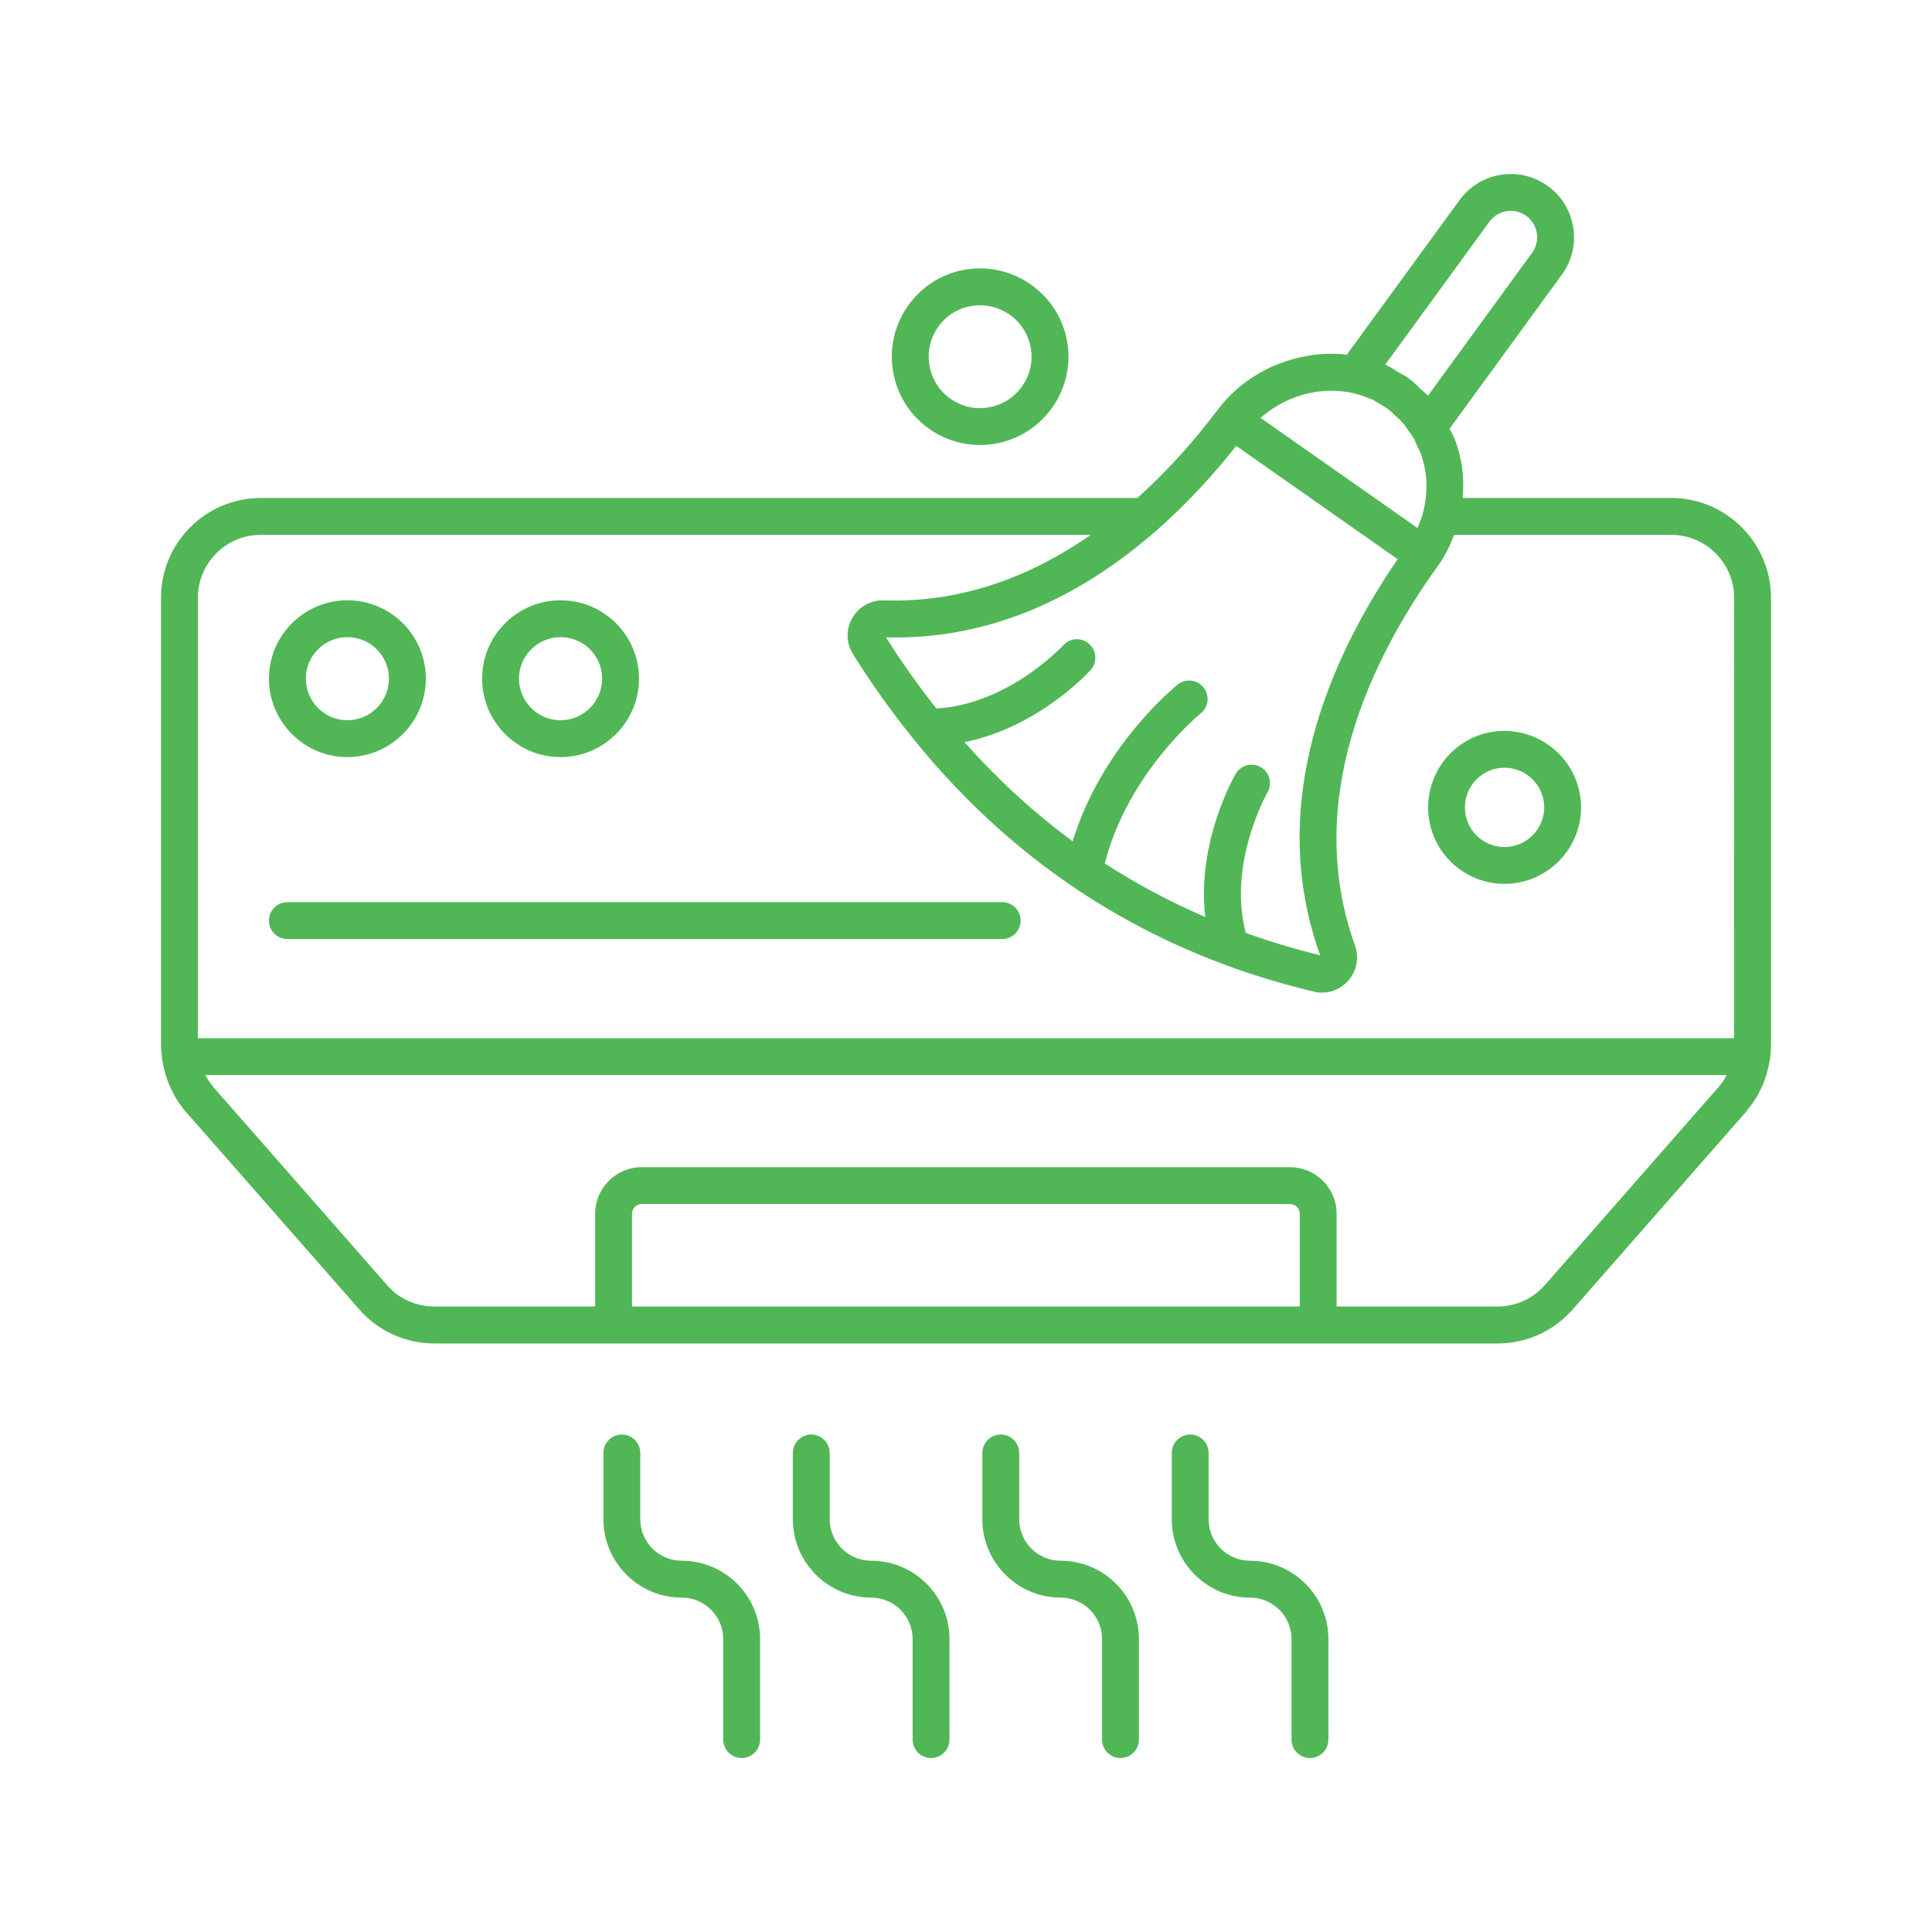
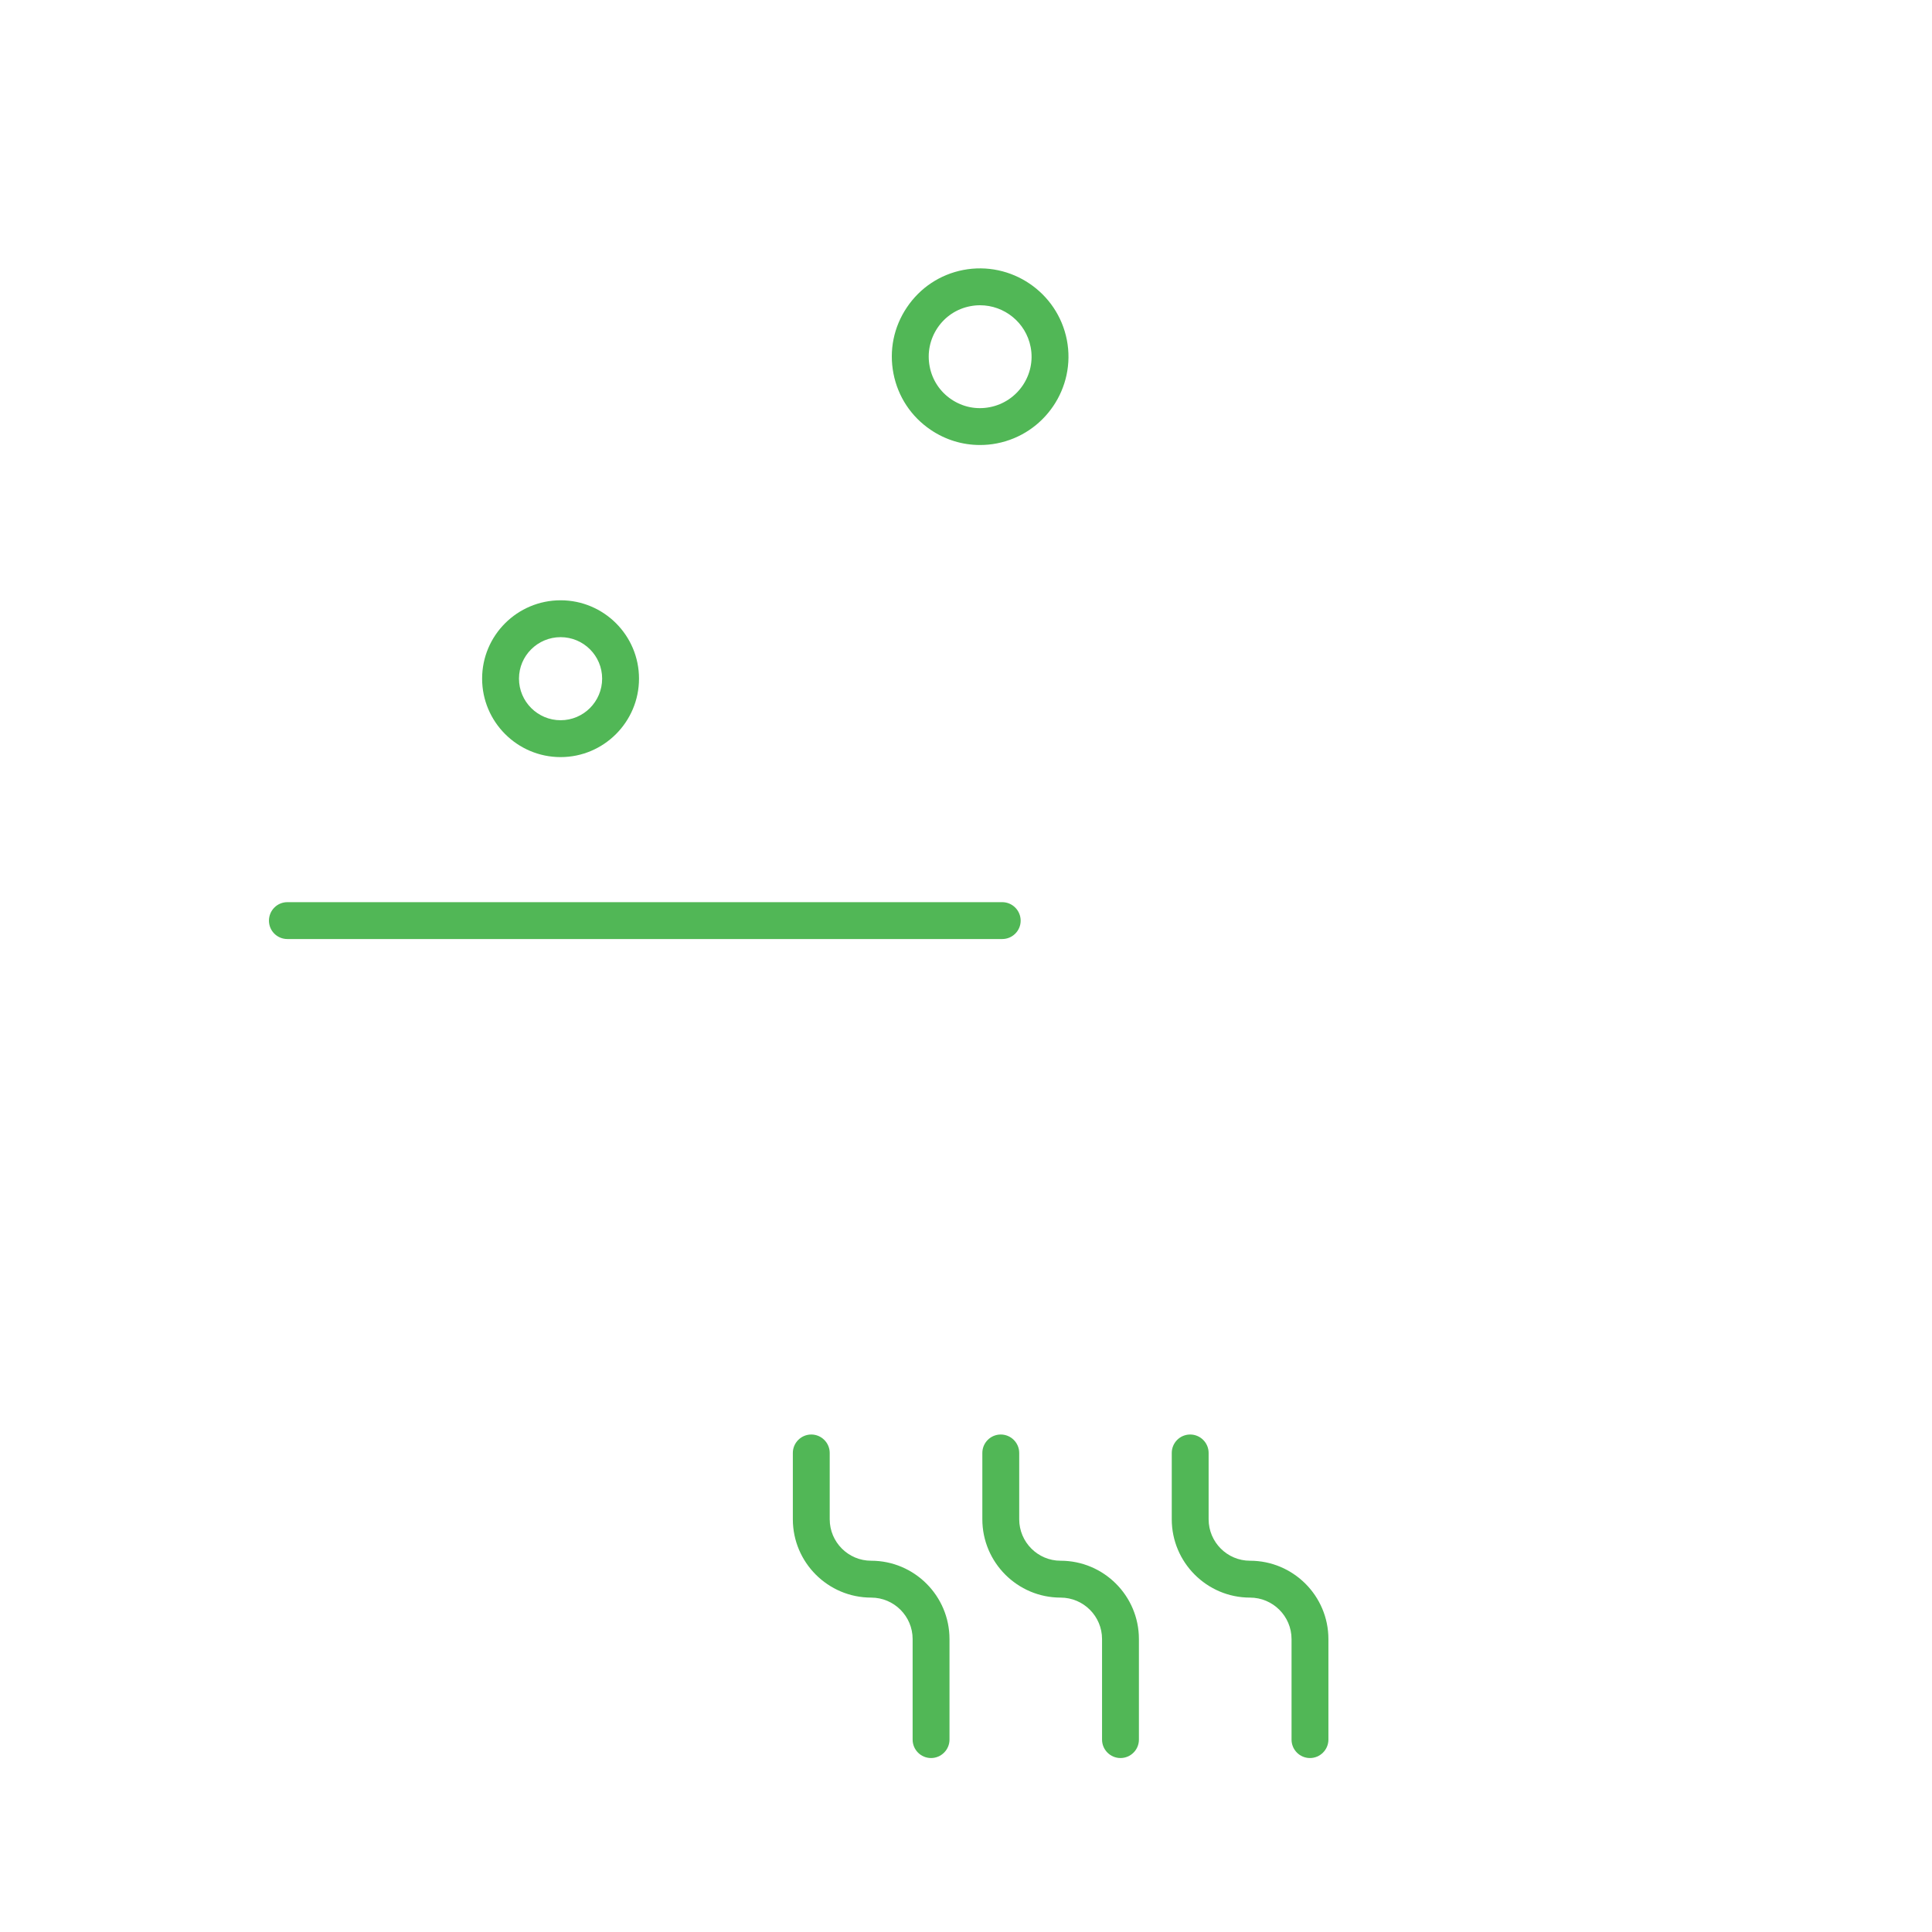
<svg xmlns="http://www.w3.org/2000/svg" width="24" height="24" viewBox="0 0 24 24" fill="none">
-   <path d="M20.76 6.186H18.17C18.18 6.053 18.181 5.918 18.159 5.783C18.142 5.679 18.116 5.577 18.081 5.48C18.063 5.43 18.036 5.384 18.014 5.336C18.012 5.332 18.01 5.328 18.008 5.324L19.402 3.412C19.526 3.242 19.576 3.035 19.544 2.828C19.512 2.621 19.401 2.438 19.232 2.314C19.062 2.189 18.855 2.139 18.646 2.171C18.439 2.203 18.257 2.314 18.132 2.484L16.729 4.408C16.701 4.405 16.674 4.399 16.646 4.397C16.644 4.397 16.643 4.397 16.641 4.397C16.538 4.392 16.433 4.394 16.328 4.407C16.324 4.408 16.32 4.409 16.317 4.409C16.315 4.41 16.314 4.409 16.312 4.41C15.837 4.472 15.406 4.719 15.128 5.089C15.127 5.09 15.126 5.093 15.125 5.094C15.121 5.1 15.116 5.104 15.112 5.109C14.842 5.466 14.513 5.841 14.129 6.186H3.24C2.556 6.186 2 6.742 2 7.425V12.992C2 13.044 2.008 13.095 2.014 13.146C2.014 13.149 2.013 13.152 2.013 13.156C2.014 13.161 2.016 13.166 2.016 13.171C2.022 13.211 2.031 13.25 2.041 13.289C2.048 13.318 2.055 13.346 2.064 13.374C2.075 13.407 2.086 13.438 2.099 13.47C2.115 13.509 2.134 13.546 2.154 13.584C2.165 13.603 2.174 13.623 2.186 13.643C2.222 13.701 2.261 13.757 2.307 13.809L4.463 16.266C4.52 16.332 4.584 16.39 4.653 16.442C4.866 16.601 5.125 16.689 5.396 16.689H18.604C18.962 16.689 19.302 16.535 19.537 16.266L21.692 13.809C21.707 13.792 21.718 13.772 21.732 13.755C21.758 13.723 21.783 13.69 21.805 13.655C21.828 13.619 21.847 13.581 21.866 13.543C21.875 13.525 21.884 13.508 21.892 13.49C21.912 13.444 21.929 13.396 21.944 13.347C21.946 13.339 21.948 13.332 21.95 13.324C21.98 13.216 22 13.105 22 12.992V7.426C21.999 6.742 21.443 6.186 20.76 6.186ZM18.502 2.754C18.554 2.683 18.63 2.637 18.716 2.623C18.803 2.609 18.89 2.631 18.961 2.683C19.032 2.735 19.078 2.811 19.091 2.898C19.105 2.984 19.083 3.071 19.032 3.141C19.032 3.141 19.032 3.142 19.031 3.142L17.739 4.915C17.712 4.886 17.68 4.863 17.651 4.836C17.615 4.802 17.582 4.765 17.543 4.734C17.542 4.733 17.541 4.733 17.541 4.732C17.54 4.731 17.539 4.73 17.538 4.729C17.53 4.724 17.522 4.72 17.515 4.715C17.507 4.709 17.501 4.701 17.493 4.695C17.447 4.662 17.397 4.639 17.349 4.611C17.322 4.595 17.297 4.574 17.268 4.56C17.264 4.558 17.259 4.557 17.255 4.555C17.239 4.547 17.225 4.535 17.209 4.528L18.502 2.754ZM16.114 4.926C16.119 4.925 16.123 4.923 16.127 4.922C16.208 4.894 16.292 4.875 16.378 4.864C16.61 4.835 16.834 4.869 17.03 4.957C17.039 4.961 17.049 4.963 17.058 4.968C17.071 4.974 17.083 4.983 17.096 4.991C17.123 5.005 17.148 5.023 17.174 5.039C17.197 5.054 17.22 5.065 17.241 5.081C17.276 5.109 17.307 5.139 17.339 5.17C17.364 5.193 17.39 5.214 17.412 5.239C17.447 5.278 17.476 5.32 17.505 5.363C17.521 5.386 17.54 5.407 17.554 5.432C17.575 5.466 17.588 5.504 17.605 5.541C17.62 5.573 17.638 5.603 17.65 5.635C17.675 5.706 17.694 5.78 17.706 5.856C17.718 5.928 17.721 6 17.72 6.071C17.72 6.093 17.718 6.114 17.716 6.135C17.712 6.187 17.706 6.237 17.696 6.287C17.691 6.309 17.687 6.332 17.681 6.353C17.666 6.411 17.647 6.468 17.623 6.523C17.619 6.533 17.616 6.544 17.611 6.555C17.61 6.556 17.609 6.558 17.609 6.559L15.659 5.191C15.792 5.074 15.947 4.984 16.114 4.926ZM14.378 6.579C14.38 6.578 14.381 6.577 14.383 6.575C14.757 6.245 15.083 5.886 15.357 5.539L17.362 6.946C16.515 8.184 15.722 9.987 16.399 11.866C16.082 11.79 15.774 11.696 15.475 11.589C15.248 10.72 15.74 9.853 15.745 9.844C15.809 9.735 15.772 9.595 15.663 9.531C15.553 9.467 15.414 9.504 15.35 9.613C15.328 9.652 14.864 10.462 14.972 11.391C14.535 11.203 14.119 10.982 13.724 10.726C14.01 9.602 14.906 8.869 14.916 8.862C15.014 8.783 15.03 8.638 14.951 8.54C14.873 8.441 14.729 8.425 14.63 8.504C14.588 8.537 13.686 9.27 13.325 10.451C12.841 10.095 12.394 9.683 11.981 9.219C12.893 9.037 13.518 8.357 13.548 8.323C13.632 8.23 13.625 8.085 13.531 8C13.438 7.915 13.293 7.922 13.208 8.016C13.201 8.024 12.525 8.752 11.632 8.801C11.412 8.523 11.203 8.23 11.006 7.918C12.385 7.954 13.512 7.342 14.378 6.579ZM16.146 16.23H7.851V15.078C7.851 15.011 7.905 14.957 7.972 14.957H16.025C16.092 14.957 16.146 15.011 16.146 15.078L16.146 16.23ZM21.449 13.356C21.421 13.411 21.387 13.461 21.346 13.507L19.191 15.964C19.042 16.133 18.828 16.23 18.603 16.23H16.604V15.078C16.604 14.759 16.344 14.499 16.025 14.499H7.972C7.653 14.499 7.393 14.759 7.393 15.078V16.23H5.394C5.226 16.23 5.063 16.176 4.93 16.078C4.886 16.045 4.844 16.007 4.808 15.964L2.652 13.506C2.645 13.499 2.641 13.49 2.635 13.483C2.606 13.447 2.579 13.409 2.557 13.369C2.555 13.364 2.553 13.36 2.551 13.355H21.45C21.449 13.355 21.449 13.356 21.449 13.356ZM21.541 12.897H2.458V7.426C2.458 6.995 2.809 6.644 3.24 6.644H13.551C12.835 7.142 11.975 7.491 10.979 7.458C10.821 7.452 10.669 7.536 10.588 7.676C10.507 7.817 10.51 7.988 10.595 8.124C10.83 8.501 11.083 8.853 11.35 9.183C11.354 9.188 11.357 9.194 11.362 9.198C12.657 10.793 14.32 11.842 16.323 12.319C16.356 12.327 16.39 12.331 16.423 12.331C16.544 12.331 16.662 12.279 16.745 12.186C16.853 12.066 16.887 11.897 16.832 11.745C16.181 9.931 17.035 8.176 17.866 7.024C17.952 6.905 18.013 6.777 18.064 6.644H20.76C21.191 6.644 21.542 6.995 21.542 7.426L21.541 12.897Z" fill="#51B756" />
-   <path d="M4.315 9.405C4.853 9.405 5.29 8.967 5.29 8.43C5.29 7.893 4.853 7.457 4.315 7.457C3.778 7.457 3.341 7.893 3.341 8.43C3.341 8.967 3.778 9.405 4.315 9.405ZM4.315 7.915C4.601 7.915 4.832 8.146 4.832 8.43C4.832 8.715 4.6 8.947 4.315 8.947C4.031 8.947 3.799 8.715 3.799 8.43C3.799 8.146 4.03 7.915 4.315 7.915Z" fill="#51B756" />
  <path d="M6.964 9.405C7.501 9.405 7.938 8.967 7.938 8.43C7.938 7.893 7.501 7.457 6.964 7.457C6.426 7.457 5.989 7.893 5.989 8.43C5.989 8.967 6.426 9.405 6.964 9.405ZM6.964 7.915C7.249 7.915 7.48 8.146 7.48 8.43C7.48 8.715 7.249 8.947 6.964 8.947C6.679 8.947 6.447 8.715 6.447 8.43C6.447 8.146 6.679 7.915 6.964 7.915Z" fill="#51B756" />
  <path d="M11.964 3.354C11.678 3.41 11.43 3.574 11.266 3.818C11.102 4.061 11.043 4.353 11.099 4.641C11.155 4.928 11.319 5.176 11.562 5.34C11.745 5.464 11.957 5.528 12.173 5.528C12.243 5.528 12.313 5.522 12.383 5.508C12.977 5.393 13.368 4.816 13.253 4.223C13.137 3.629 12.56 3.239 11.964 3.354ZM12.296 5.058C12.128 5.091 11.959 5.056 11.818 4.961C11.677 4.866 11.581 4.721 11.549 4.554C11.516 4.386 11.551 4.215 11.646 4.073C11.741 3.932 11.885 3.836 12.052 3.804C12.093 3.796 12.134 3.792 12.174 3.792C12.475 3.792 12.744 4.005 12.803 4.311C12.87 4.655 12.642 4.991 12.296 5.058Z" fill="#51B756" />
-   <path d="M19.623 9.85C19.523 9.335 19.022 8.998 18.508 9.097C17.994 9.196 17.658 9.697 17.758 10.212C17.846 10.664 18.244 10.98 18.689 10.98C18.749 10.98 18.81 10.974 18.87 10.962C19.385 10.862 19.723 10.363 19.623 9.85ZM18.783 10.513C18.515 10.565 18.259 10.39 18.207 10.125C18.155 9.857 18.329 9.598 18.595 9.546C18.627 9.54 18.658 9.537 18.689 9.537C18.921 9.537 19.128 9.701 19.174 9.937C19.225 10.202 19.05 10.461 18.783 10.513Z" fill="#51B756" />
-   <path d="M7.725 17.82C7.599 17.82 7.496 17.923 7.496 18.049V18.873C7.496 19.409 7.932 19.846 8.469 19.846C8.753 19.846 8.984 20.077 8.984 20.361V21.61C8.984 21.736 9.086 21.839 9.213 21.839C9.339 21.839 9.442 21.736 9.442 21.61V20.361C9.442 19.824 9.005 19.388 8.469 19.388C8.185 19.388 7.954 19.157 7.954 18.873V18.049C7.954 17.923 7.851 17.82 7.725 17.82Z" fill="#51B756" />
  <path d="M10.078 17.82C9.952 17.82 9.849 17.923 9.849 18.049V18.873C9.849 19.409 10.285 19.846 10.822 19.846C11.106 19.846 11.337 20.077 11.337 20.361V21.61C11.337 21.736 11.439 21.839 11.566 21.839C11.692 21.839 11.795 21.736 11.795 21.61V20.361C11.795 19.824 11.358 19.388 10.822 19.388C10.538 19.388 10.307 19.157 10.307 18.873V18.049C10.307 17.923 10.204 17.82 10.078 17.82Z" fill="#51B756" />
  <path d="M12.432 17.82C12.305 17.82 12.203 17.923 12.203 18.049V18.873C12.203 19.409 12.639 19.846 13.175 19.846C13.459 19.846 13.69 20.077 13.69 20.361V21.61C13.69 21.736 13.793 21.839 13.919 21.839C14.046 21.839 14.148 21.736 14.148 21.61V20.361C14.148 19.824 13.712 19.388 13.175 19.388C12.892 19.388 12.661 19.157 12.661 18.873V18.049C12.661 17.923 12.558 17.82 12.432 17.82Z" fill="#51B756" />
  <path d="M14.785 17.82C14.658 17.82 14.556 17.923 14.556 18.049V18.873C14.556 19.409 14.992 19.846 15.528 19.846C15.812 19.846 16.044 20.077 16.044 20.361V21.61C16.044 21.736 16.146 21.839 16.273 21.839C16.399 21.839 16.502 21.736 16.502 21.61V20.361C16.502 19.824 16.065 19.388 15.528 19.388C15.245 19.388 15.014 19.157 15.014 18.873V18.049C15.014 17.923 14.911 17.82 14.785 17.82Z" fill="#51B756" />
  <path d="M12.45 11.207H3.57C3.443 11.207 3.341 11.31 3.341 11.437C3.341 11.563 3.443 11.665 3.57 11.665H12.45C12.576 11.665 12.679 11.563 12.679 11.437C12.679 11.31 12.576 11.207 12.45 11.207Z" fill="#51B756" />
</svg>